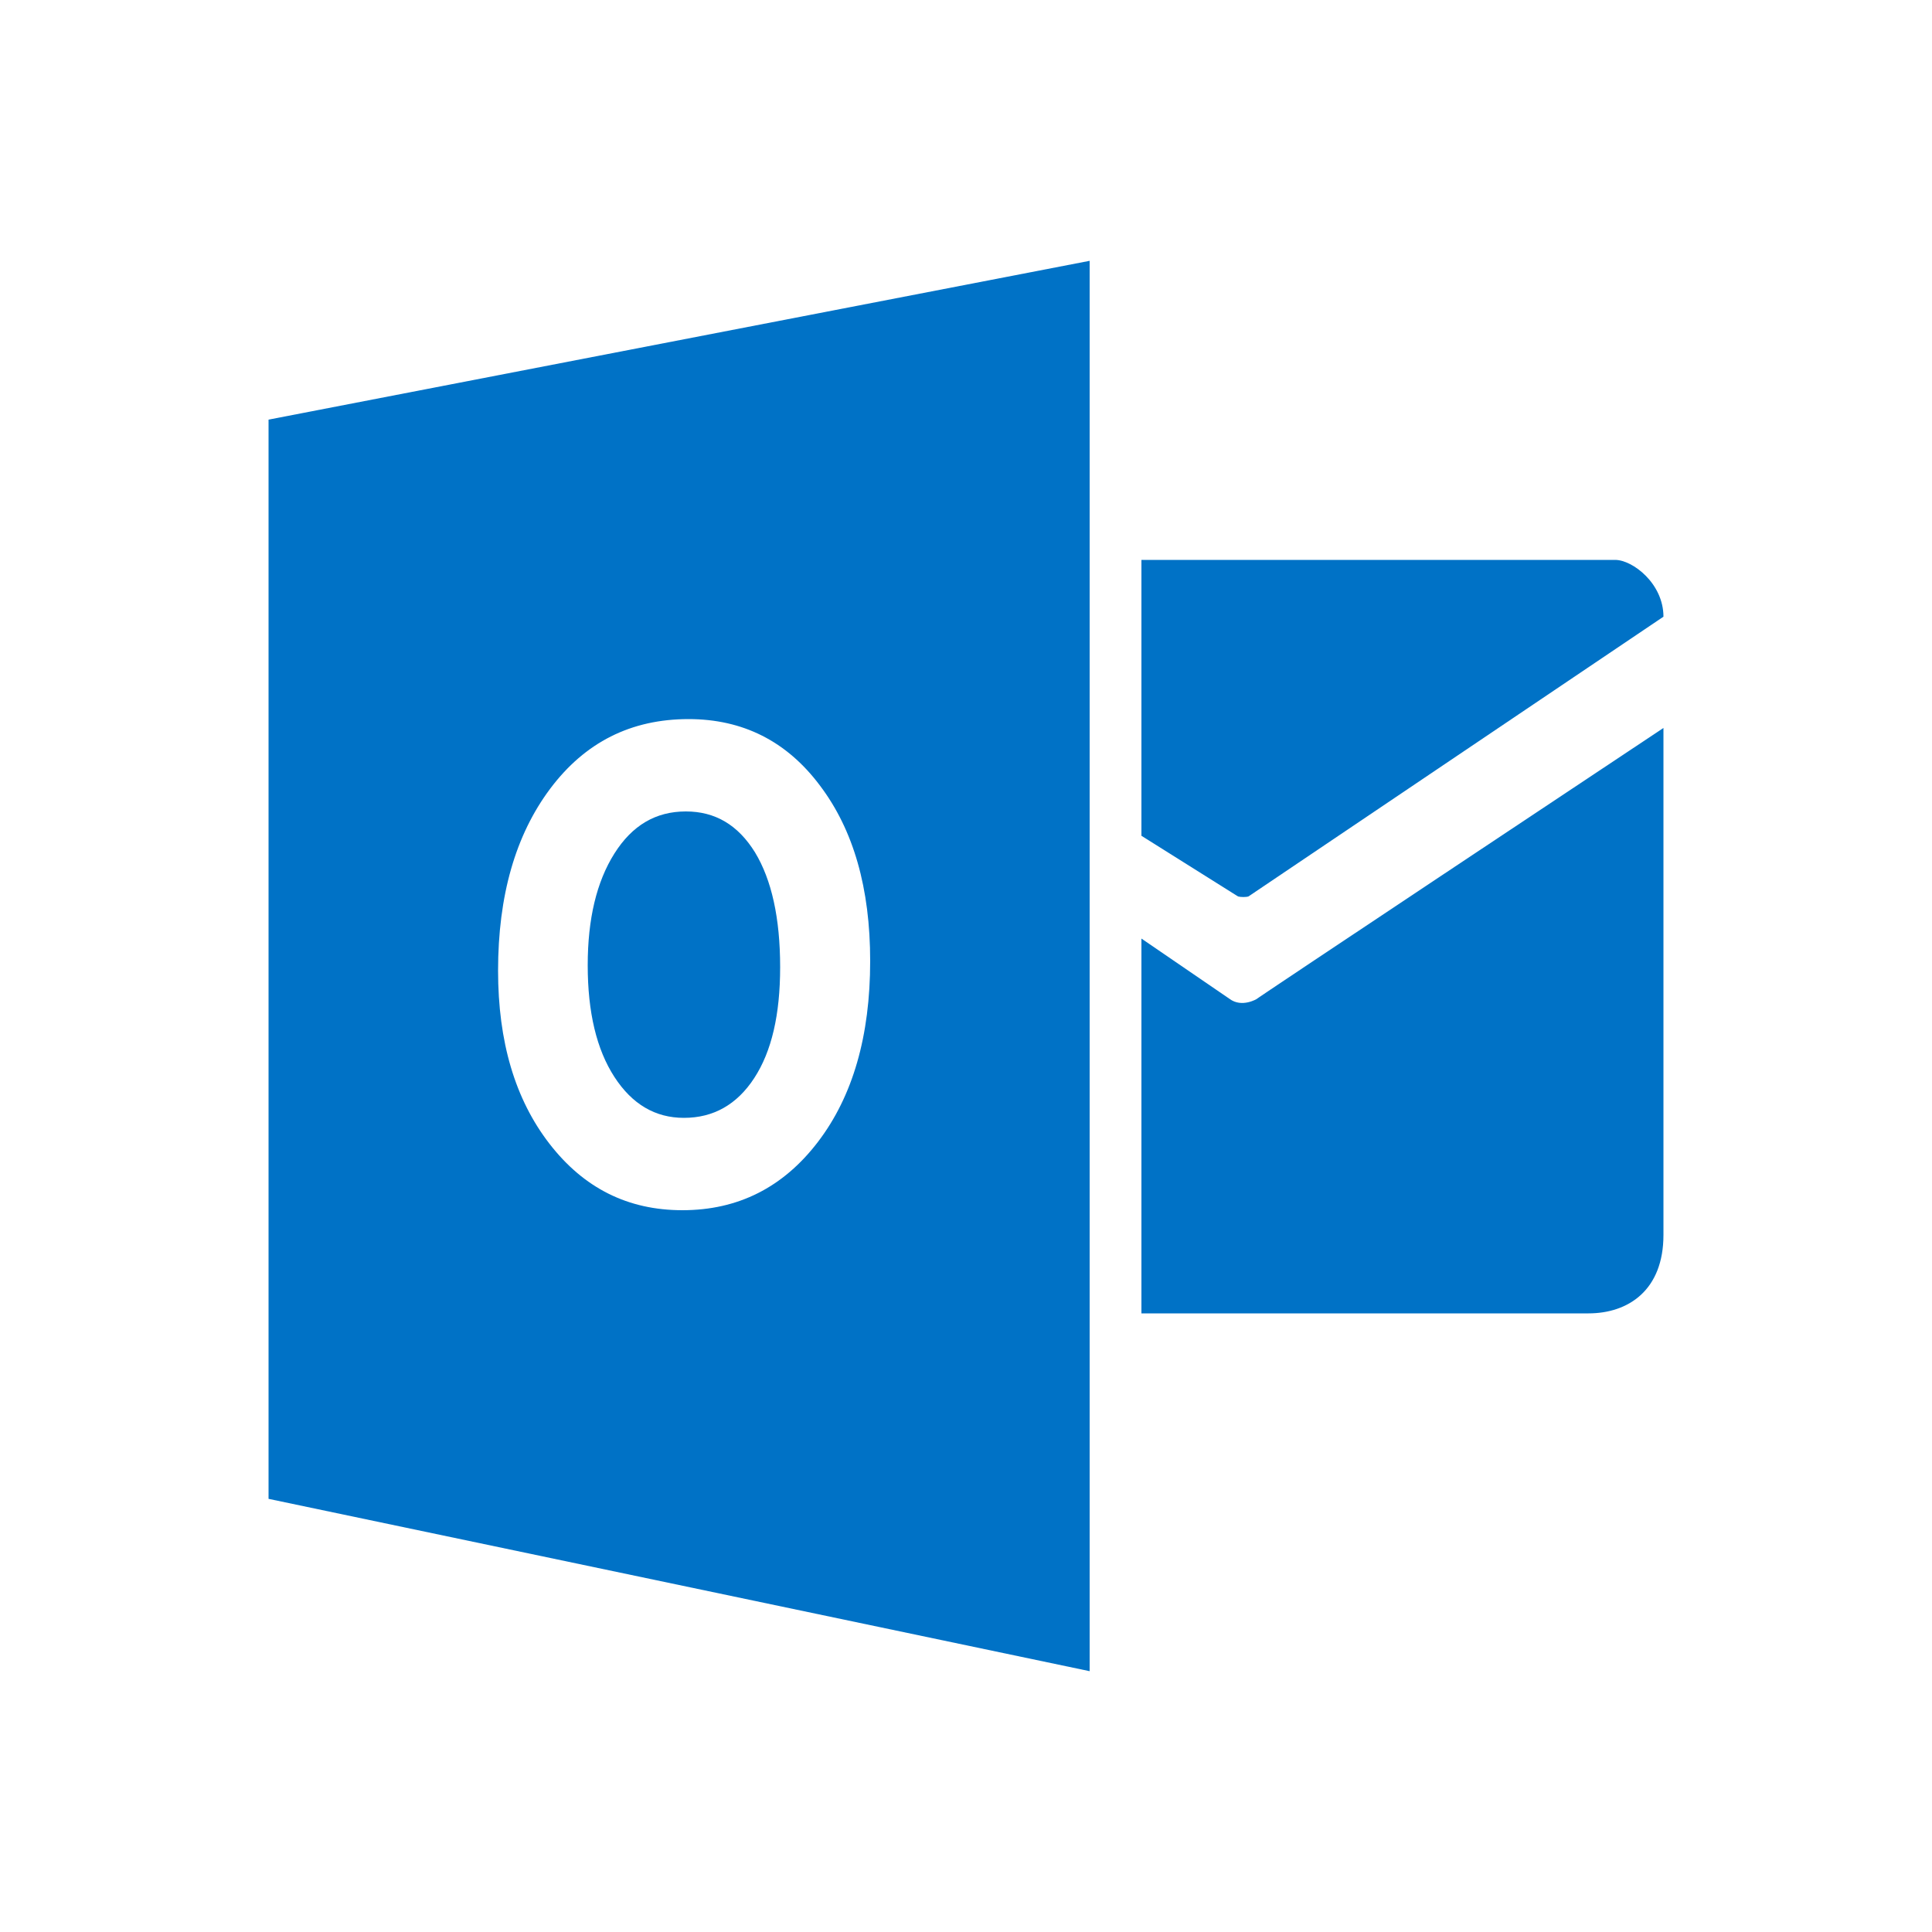
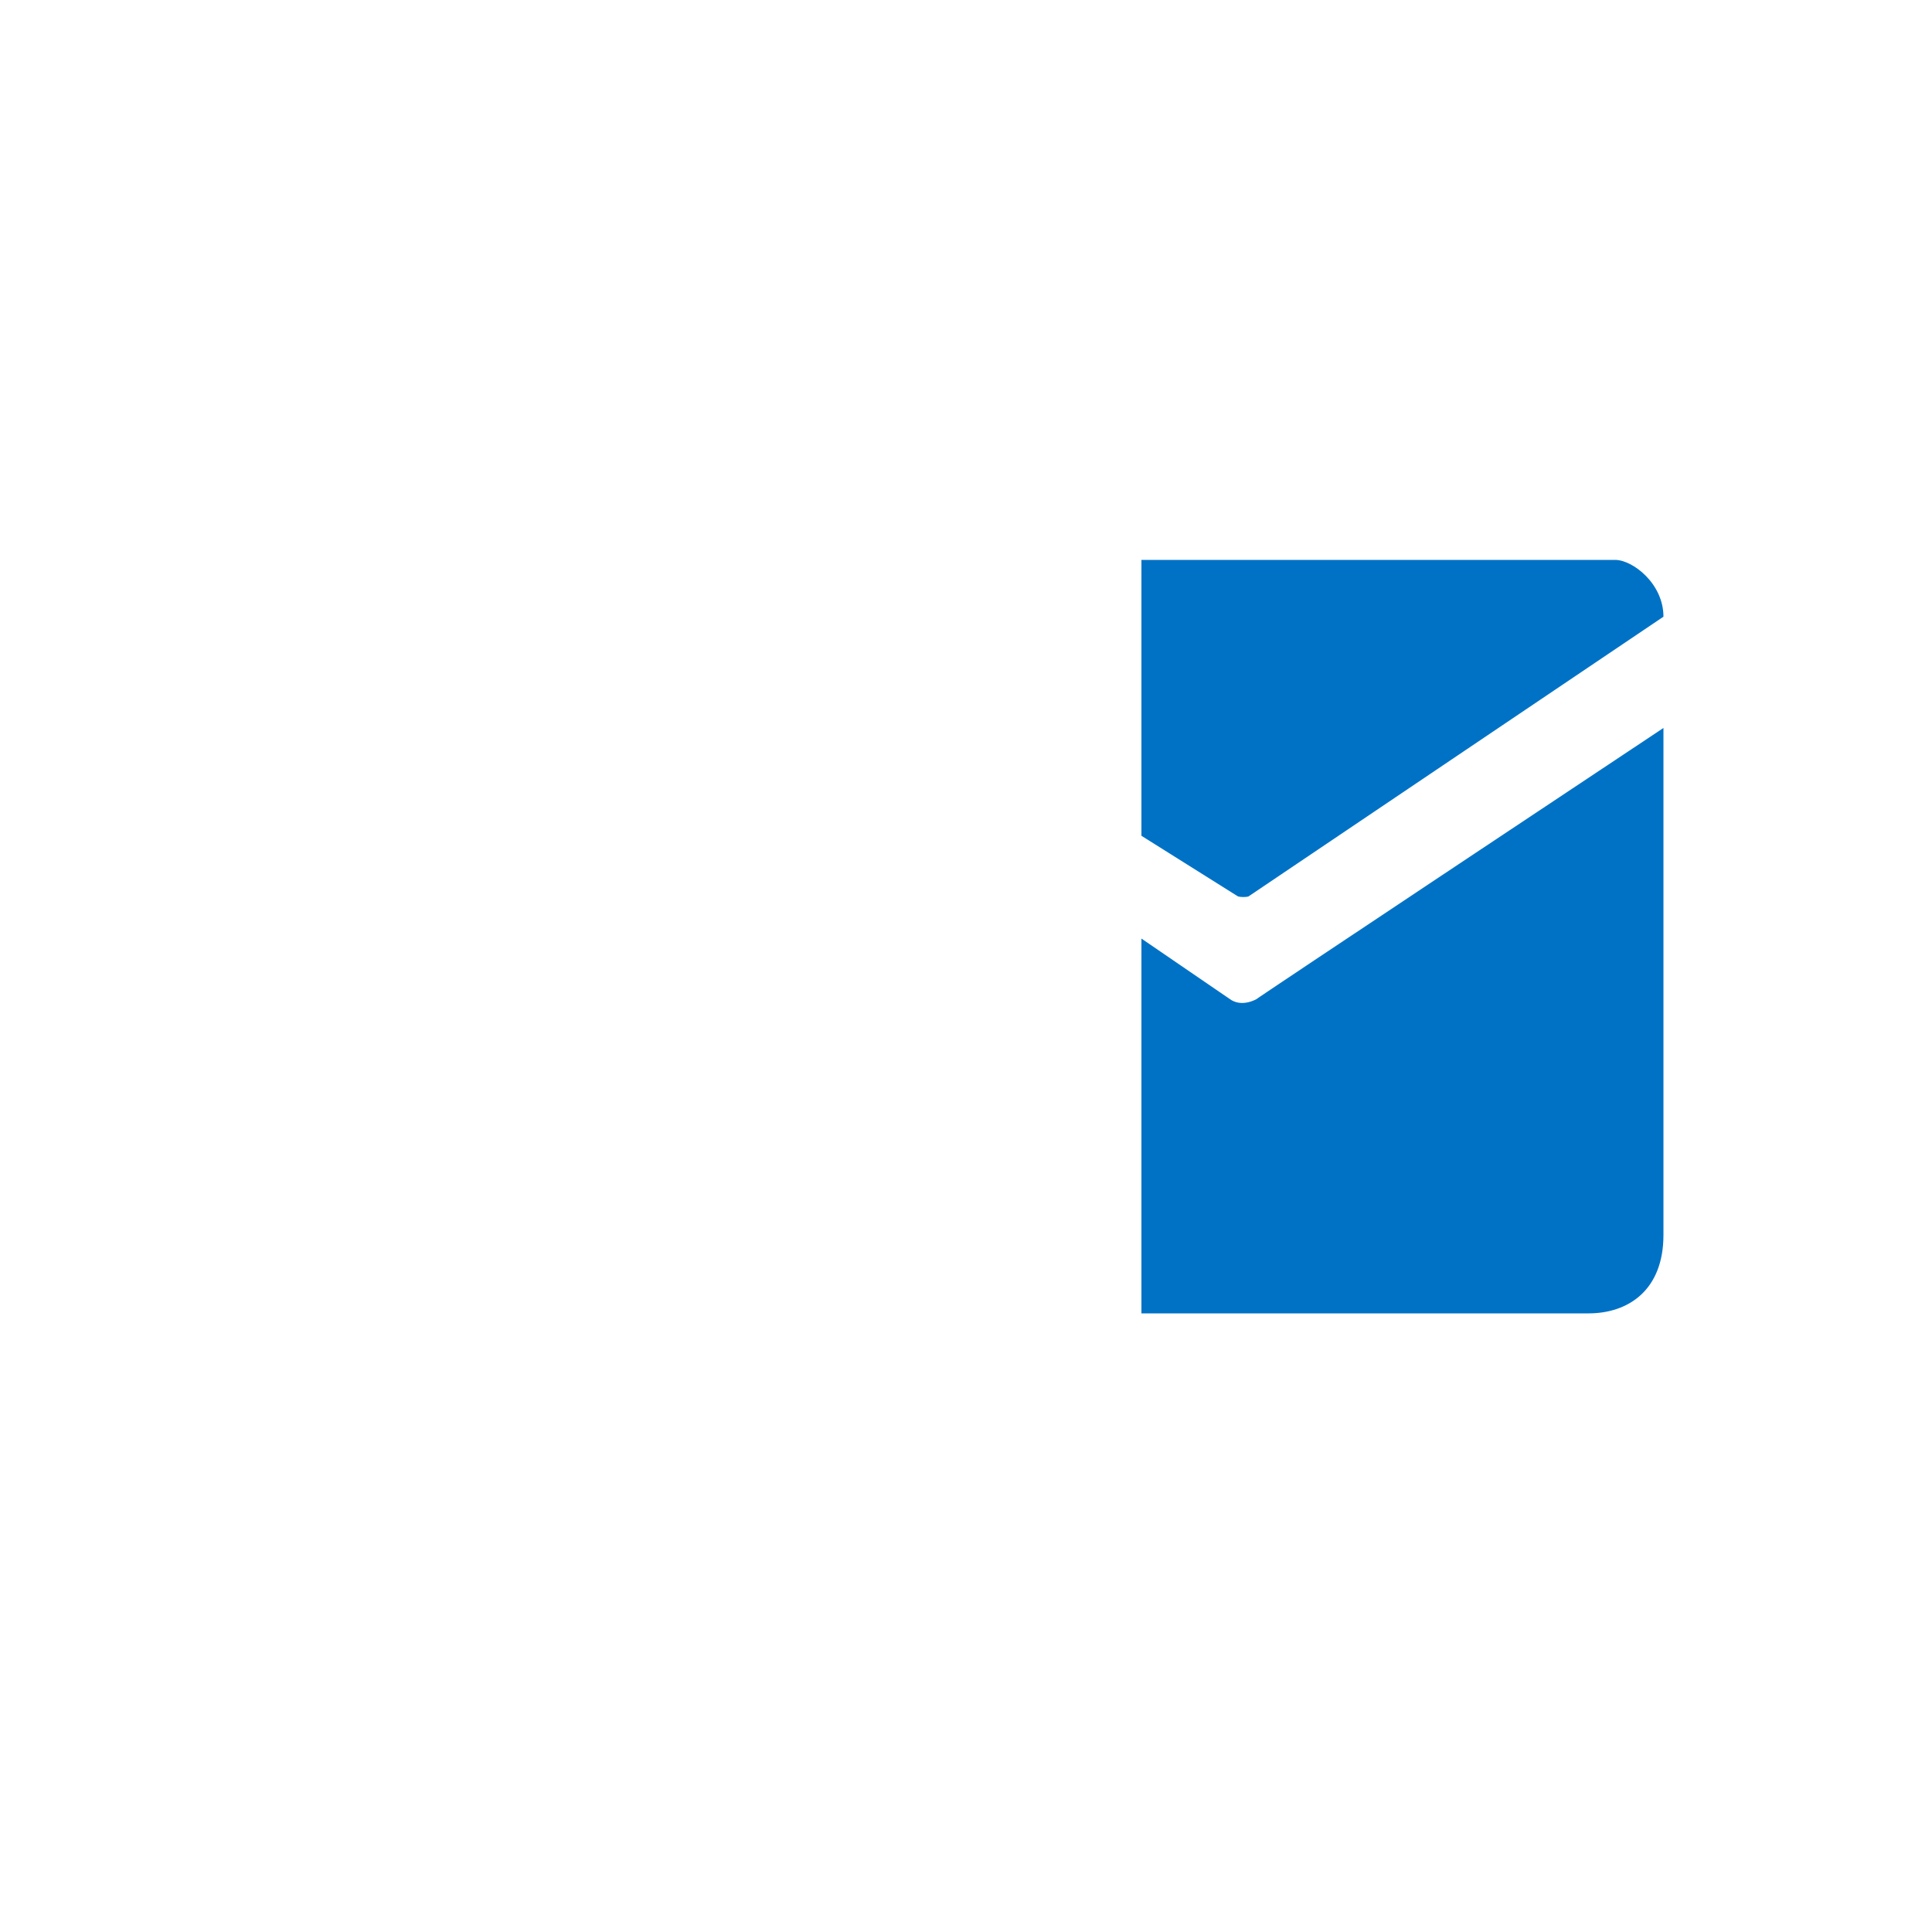
<svg xmlns="http://www.w3.org/2000/svg" version="1.1" id="Layer_1" x="0px" y="0px" viewBox="0 0 500 500" style="enable-background:new 0 0 500 500;" xml:space="preserve">
  <style type="text/css">
	.st0{fill:#0072C6;}
</style>
  <g id="XMLID_1_">
    <path id="XMLID_3_" class="st0" d="M295.4,144.9v71.4l25,15.7c0.7,0.2,2.1,0.2,2.7,0l107.4-72.4c0-8.6-8-14.7-12.5-14.7H295.4z" />
    <path id="XMLID_4_" class="st0" d="M295.4,242.9l22.8,15.6c3.2,2.4,7.1,0,7.1,0c-3.9,2.4,105.2-70.1,105.2-70.1v131.2   c0,14.3-9.1,20.3-19.4,20.3H295.4L295.4,242.9L295.4,242.9z" />
-     <path id="XMLID_5_" class="st0" d="M177.5,210c-7.8,0-13.9,3.6-18.5,10.9c-4.6,7.3-6.9,16.9-6.9,28.9c0,12.2,2.3,21.8,6.9,28.9   c4.6,7.1,10.6,10.6,18,10.6c7.6,0,13.7-3.4,18.2-10.3c4.5-6.9,6.7-16.4,6.7-28.7c0-12.7-2.2-22.6-6.5-29.7   C191,213.5,185.1,210,177.5,210z" />
-     <path id="XMLID_8_" class="st0" d="M69.5,108.6v279.3L282,432.5v-365L69.5,108.6z M211.7,295.5c-9,11.8-20.7,17.7-35.1,17.7   c-14.1,0-25.5-5.7-34.4-17.2c-8.9-11.5-13.3-26.4-13.3-44.8c0-19.4,4.5-35.1,13.5-47.1c9-12,20.9-18,35.8-18c14,0,25.4,5.7,34,17.2   c8.7,11.5,13,26.6,13,45.4C225.2,268.1,220.7,283.7,211.7,295.5z" />
  </g>
</svg>